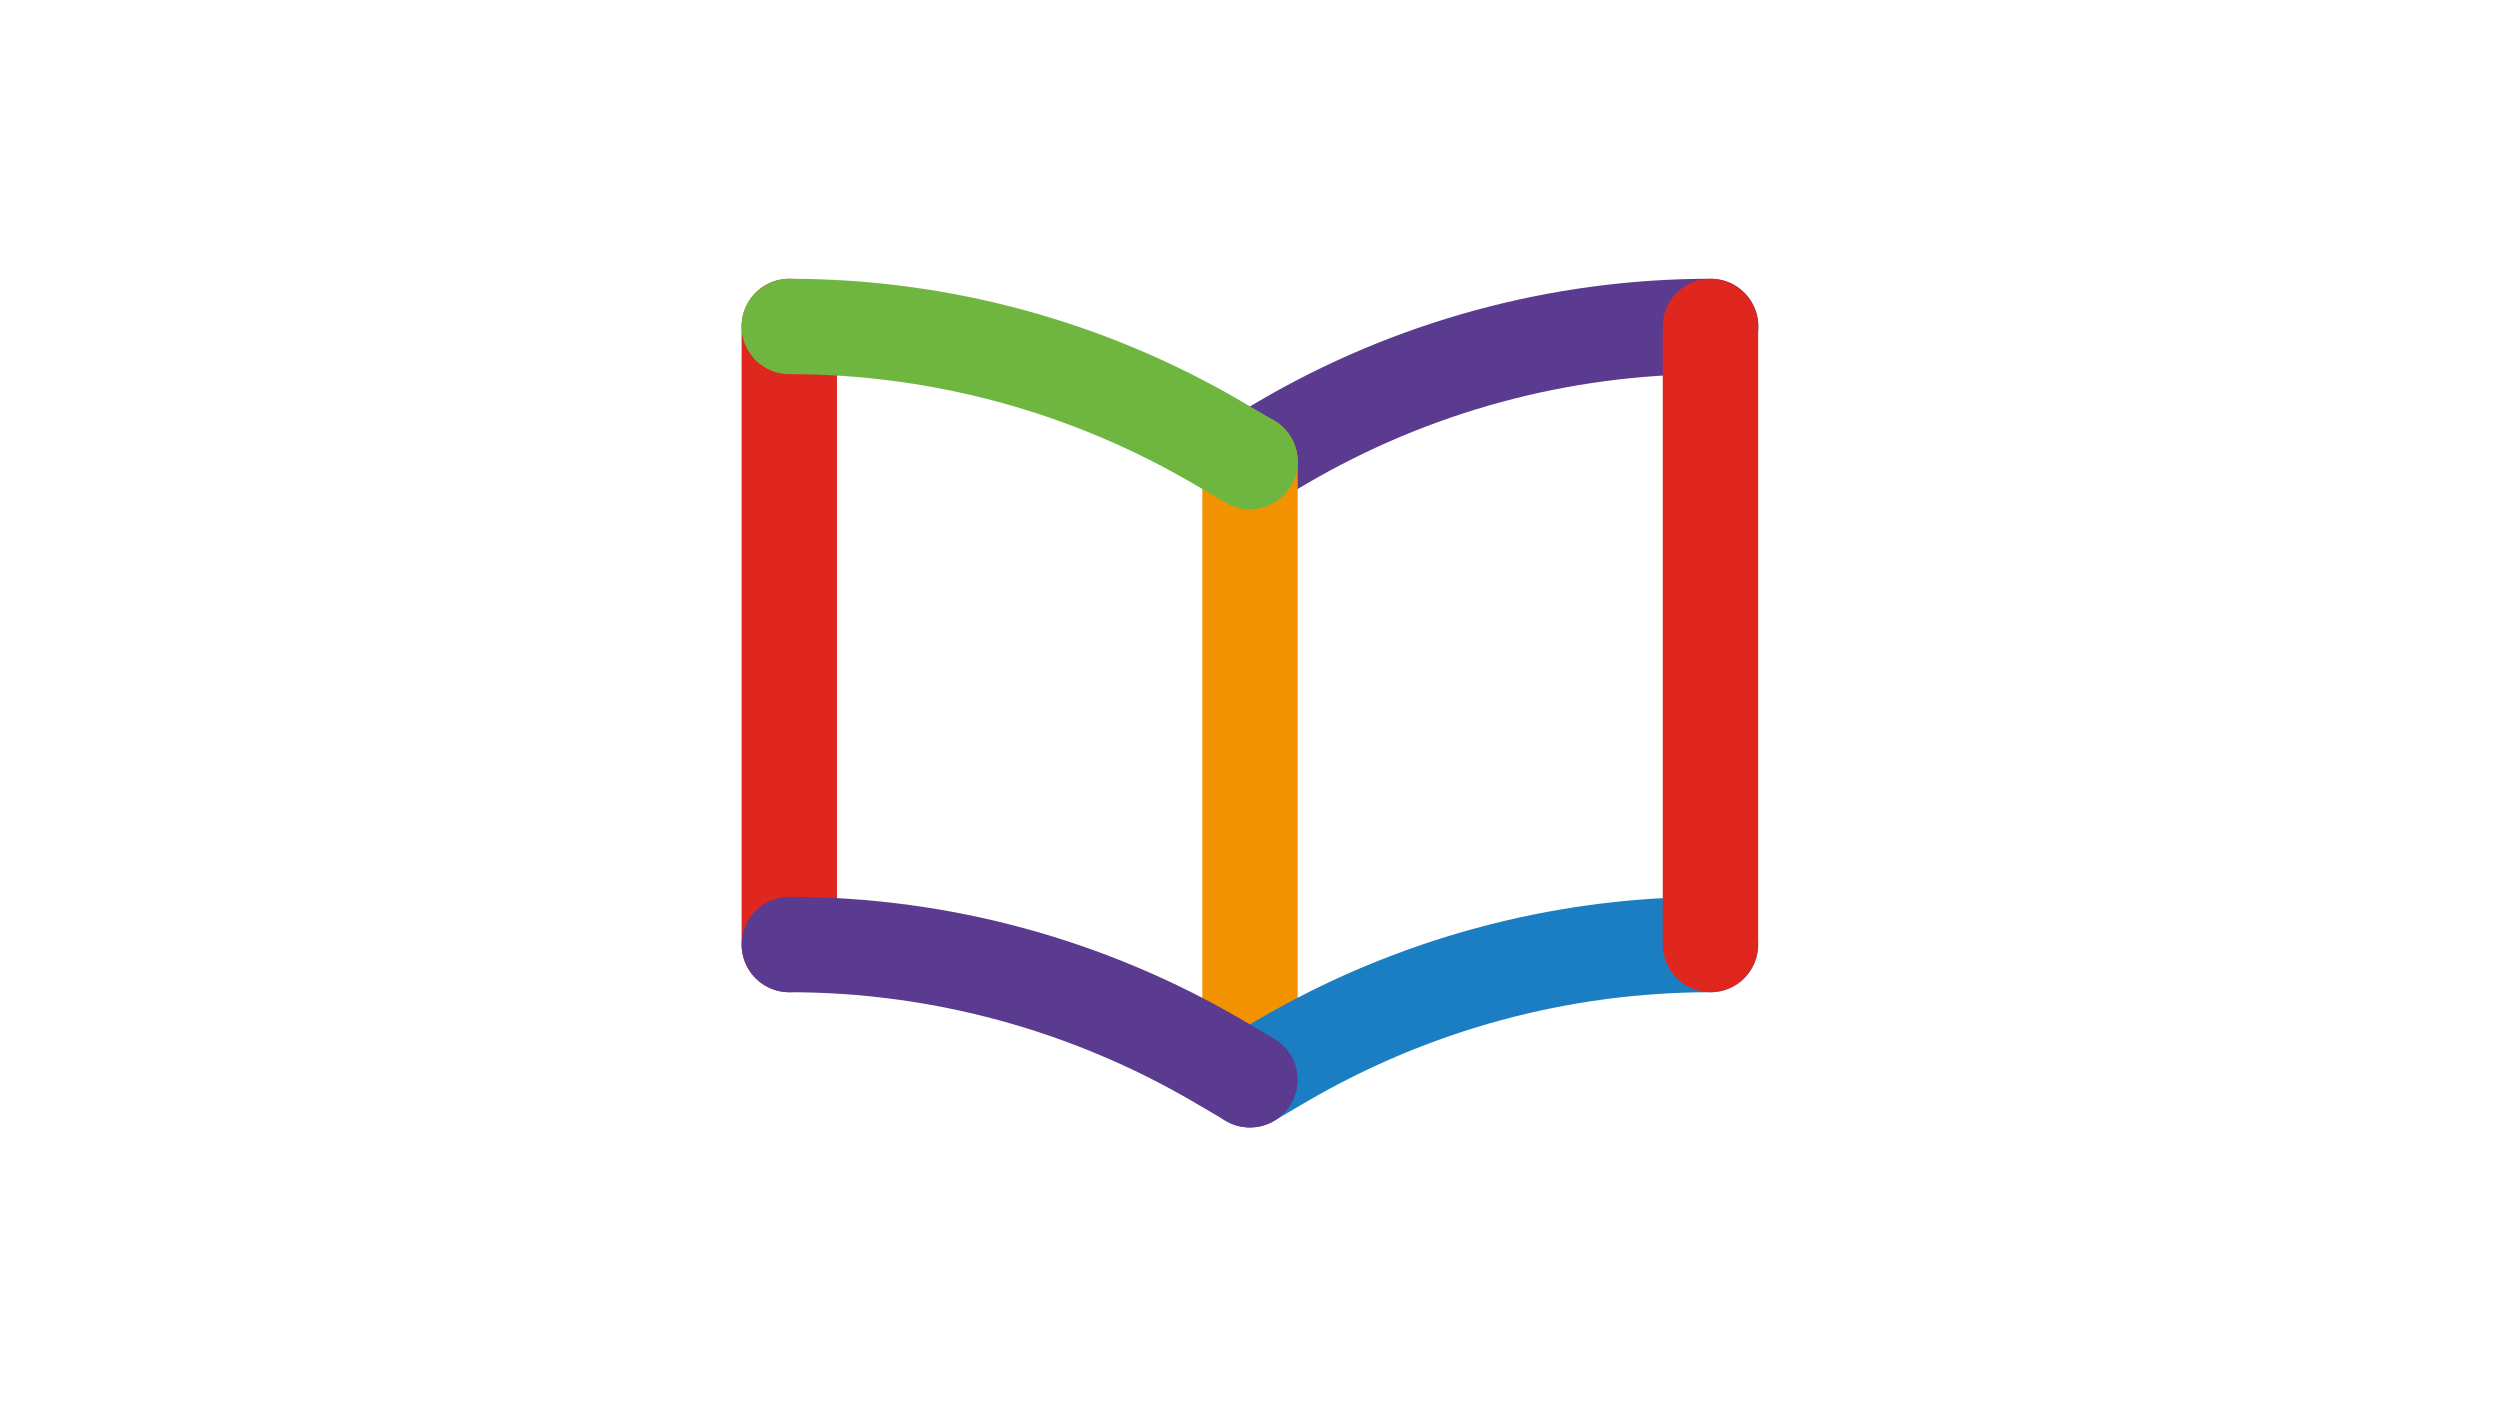
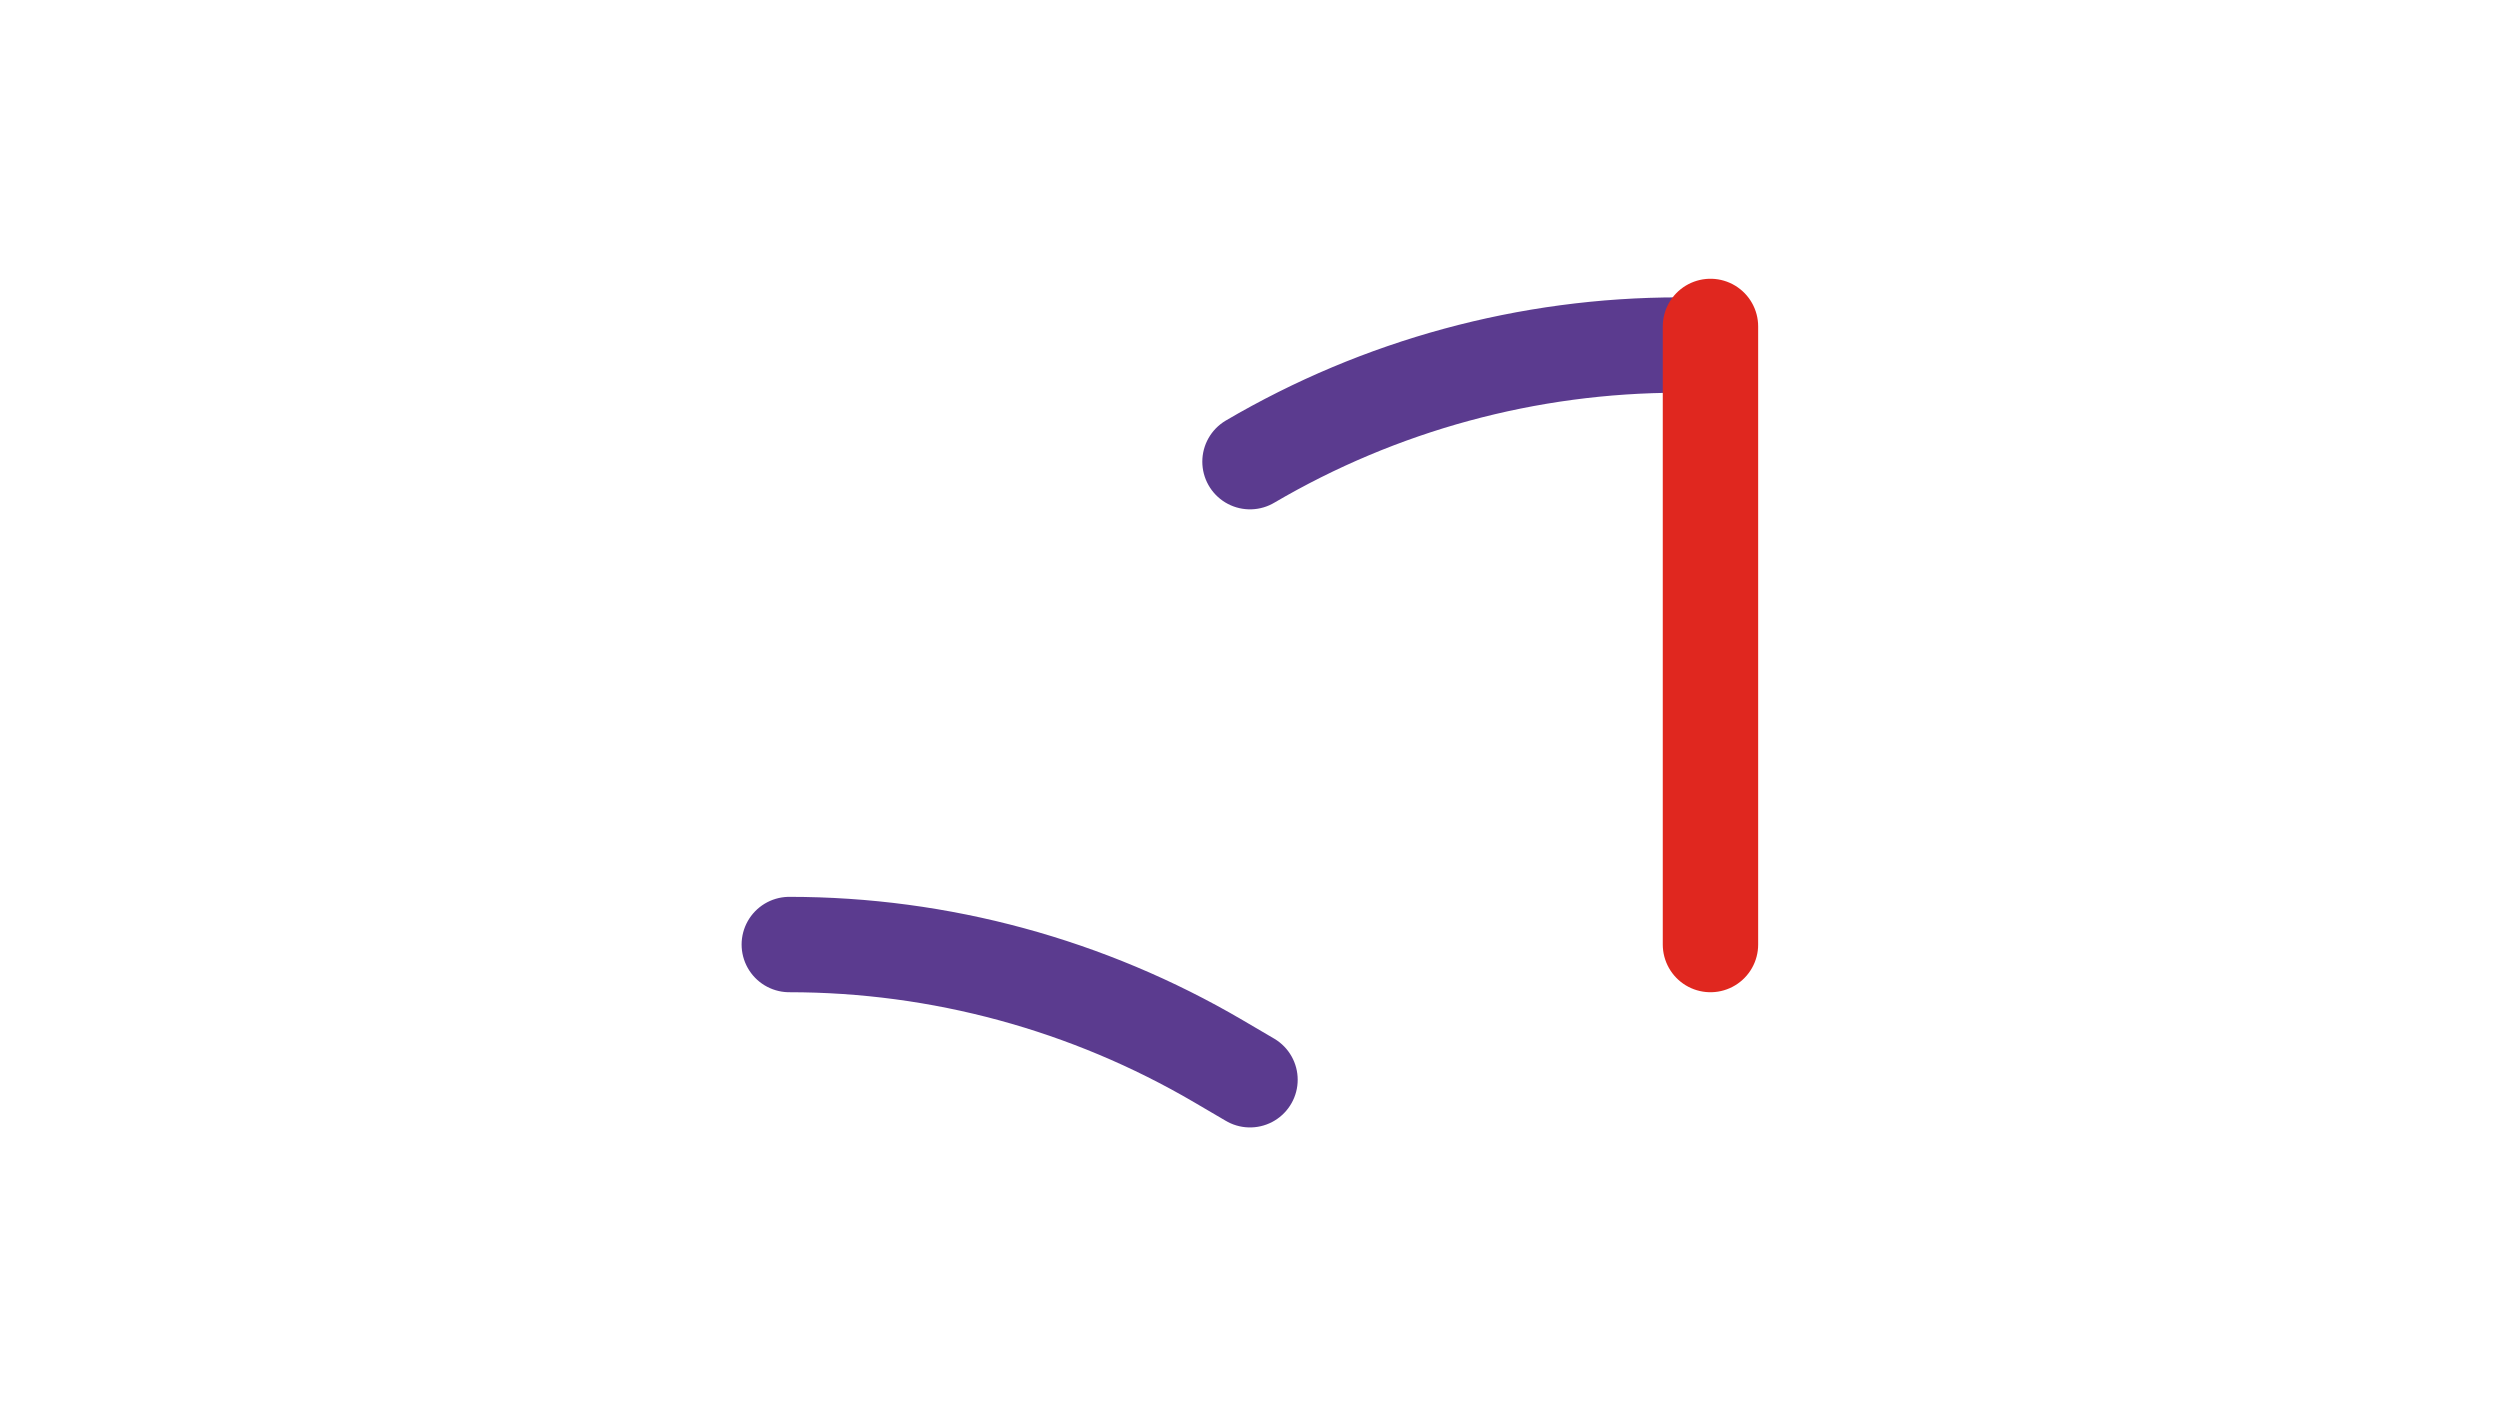
<svg xmlns="http://www.w3.org/2000/svg" viewBox="0 0 104.84 58.97">
  <defs>
    <style> .cls-1 { stroke: #f39200; } .cls-1, .cls-2, .cls-3, .cls-4, .cls-5 { fill: none; mix-blend-mode: multiply; stroke-linecap: round; stroke-width: 4px; } .cls-6 { fill: #fff; } .cls-7 { isolation: isolate; } .cls-2 { stroke: #1c7ec2; } .cls-3 { stroke: #5b3b8f; } .cls-4 { stroke: #e0271f; } .cls-5 { stroke: #6fb640; } </style>
  </defs>
  <g class="cls-7">
    <g id="Laag_2" data-name="Laag 2">
      <g id="Laag_1-2" data-name="Laag 1">
-         <rect class="cls-6" width="104.84" height="58.97" />
        <g>
-           <path class="cls-3" d="M52.42,19.36l1.33-.78c5.45-3.2,11.66-4.89,17.99-4.89h0" />
-           <line class="cls-1" x1="52.42" y1="45.28" x2="52.42" y2="19.36" />
-           <path class="cls-2" d="M71.73,39.61h0c-6.32,0-12.53,1.69-17.99,4.89l-1.33.78" />
+           <path class="cls-3" d="M52.42,19.36c5.45-3.2,11.66-4.89,17.99-4.89h0" />
          <line class="cls-4" x1="71.73" y1="13.69" x2="71.73" y2="39.61" />
-           <polyline class="cls-4" points="33.1 13.69 33.1 13.69 33.1 39.61 33.1 39.61" />
-           <path class="cls-5" d="M52.42,19.36l-1.33-.78c-5.45-3.2-11.66-4.89-17.99-4.89" />
          <path class="cls-3" d="M33.1,39.61c6.32,0,12.53,1.69,17.99,4.89l1.33.78" />
        </g>
      </g>
    </g>
  </g>
</svg>